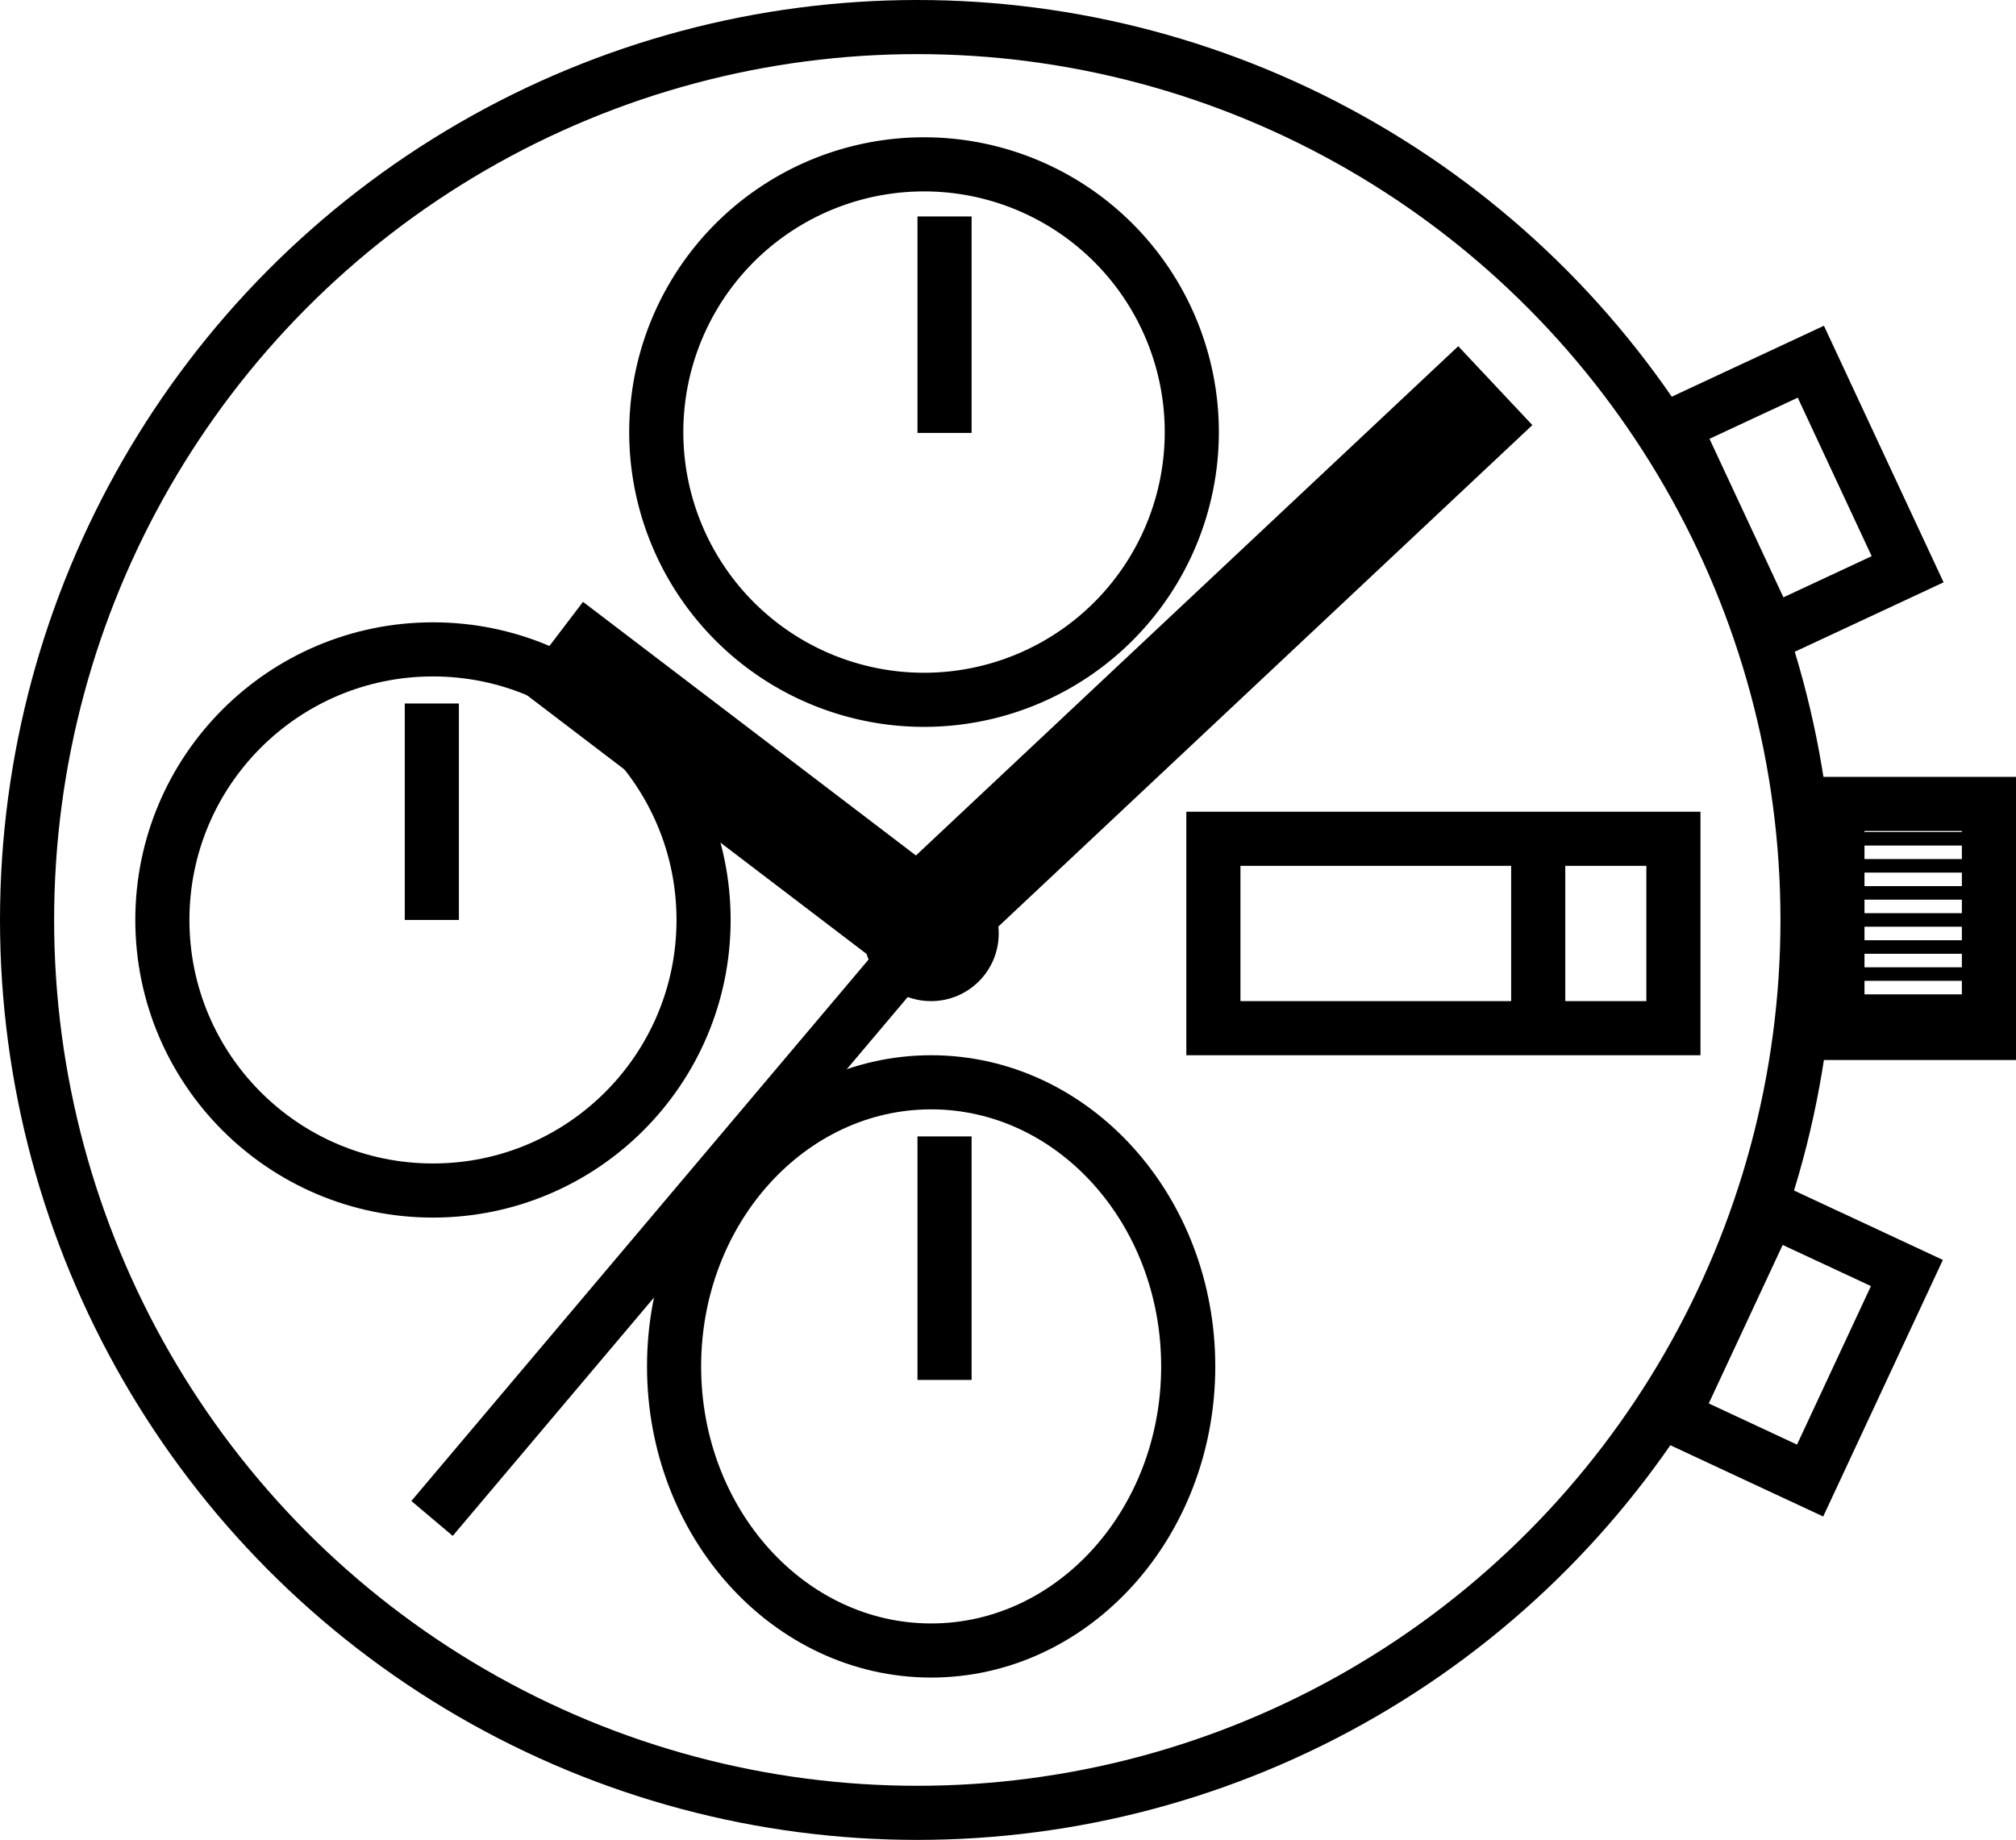
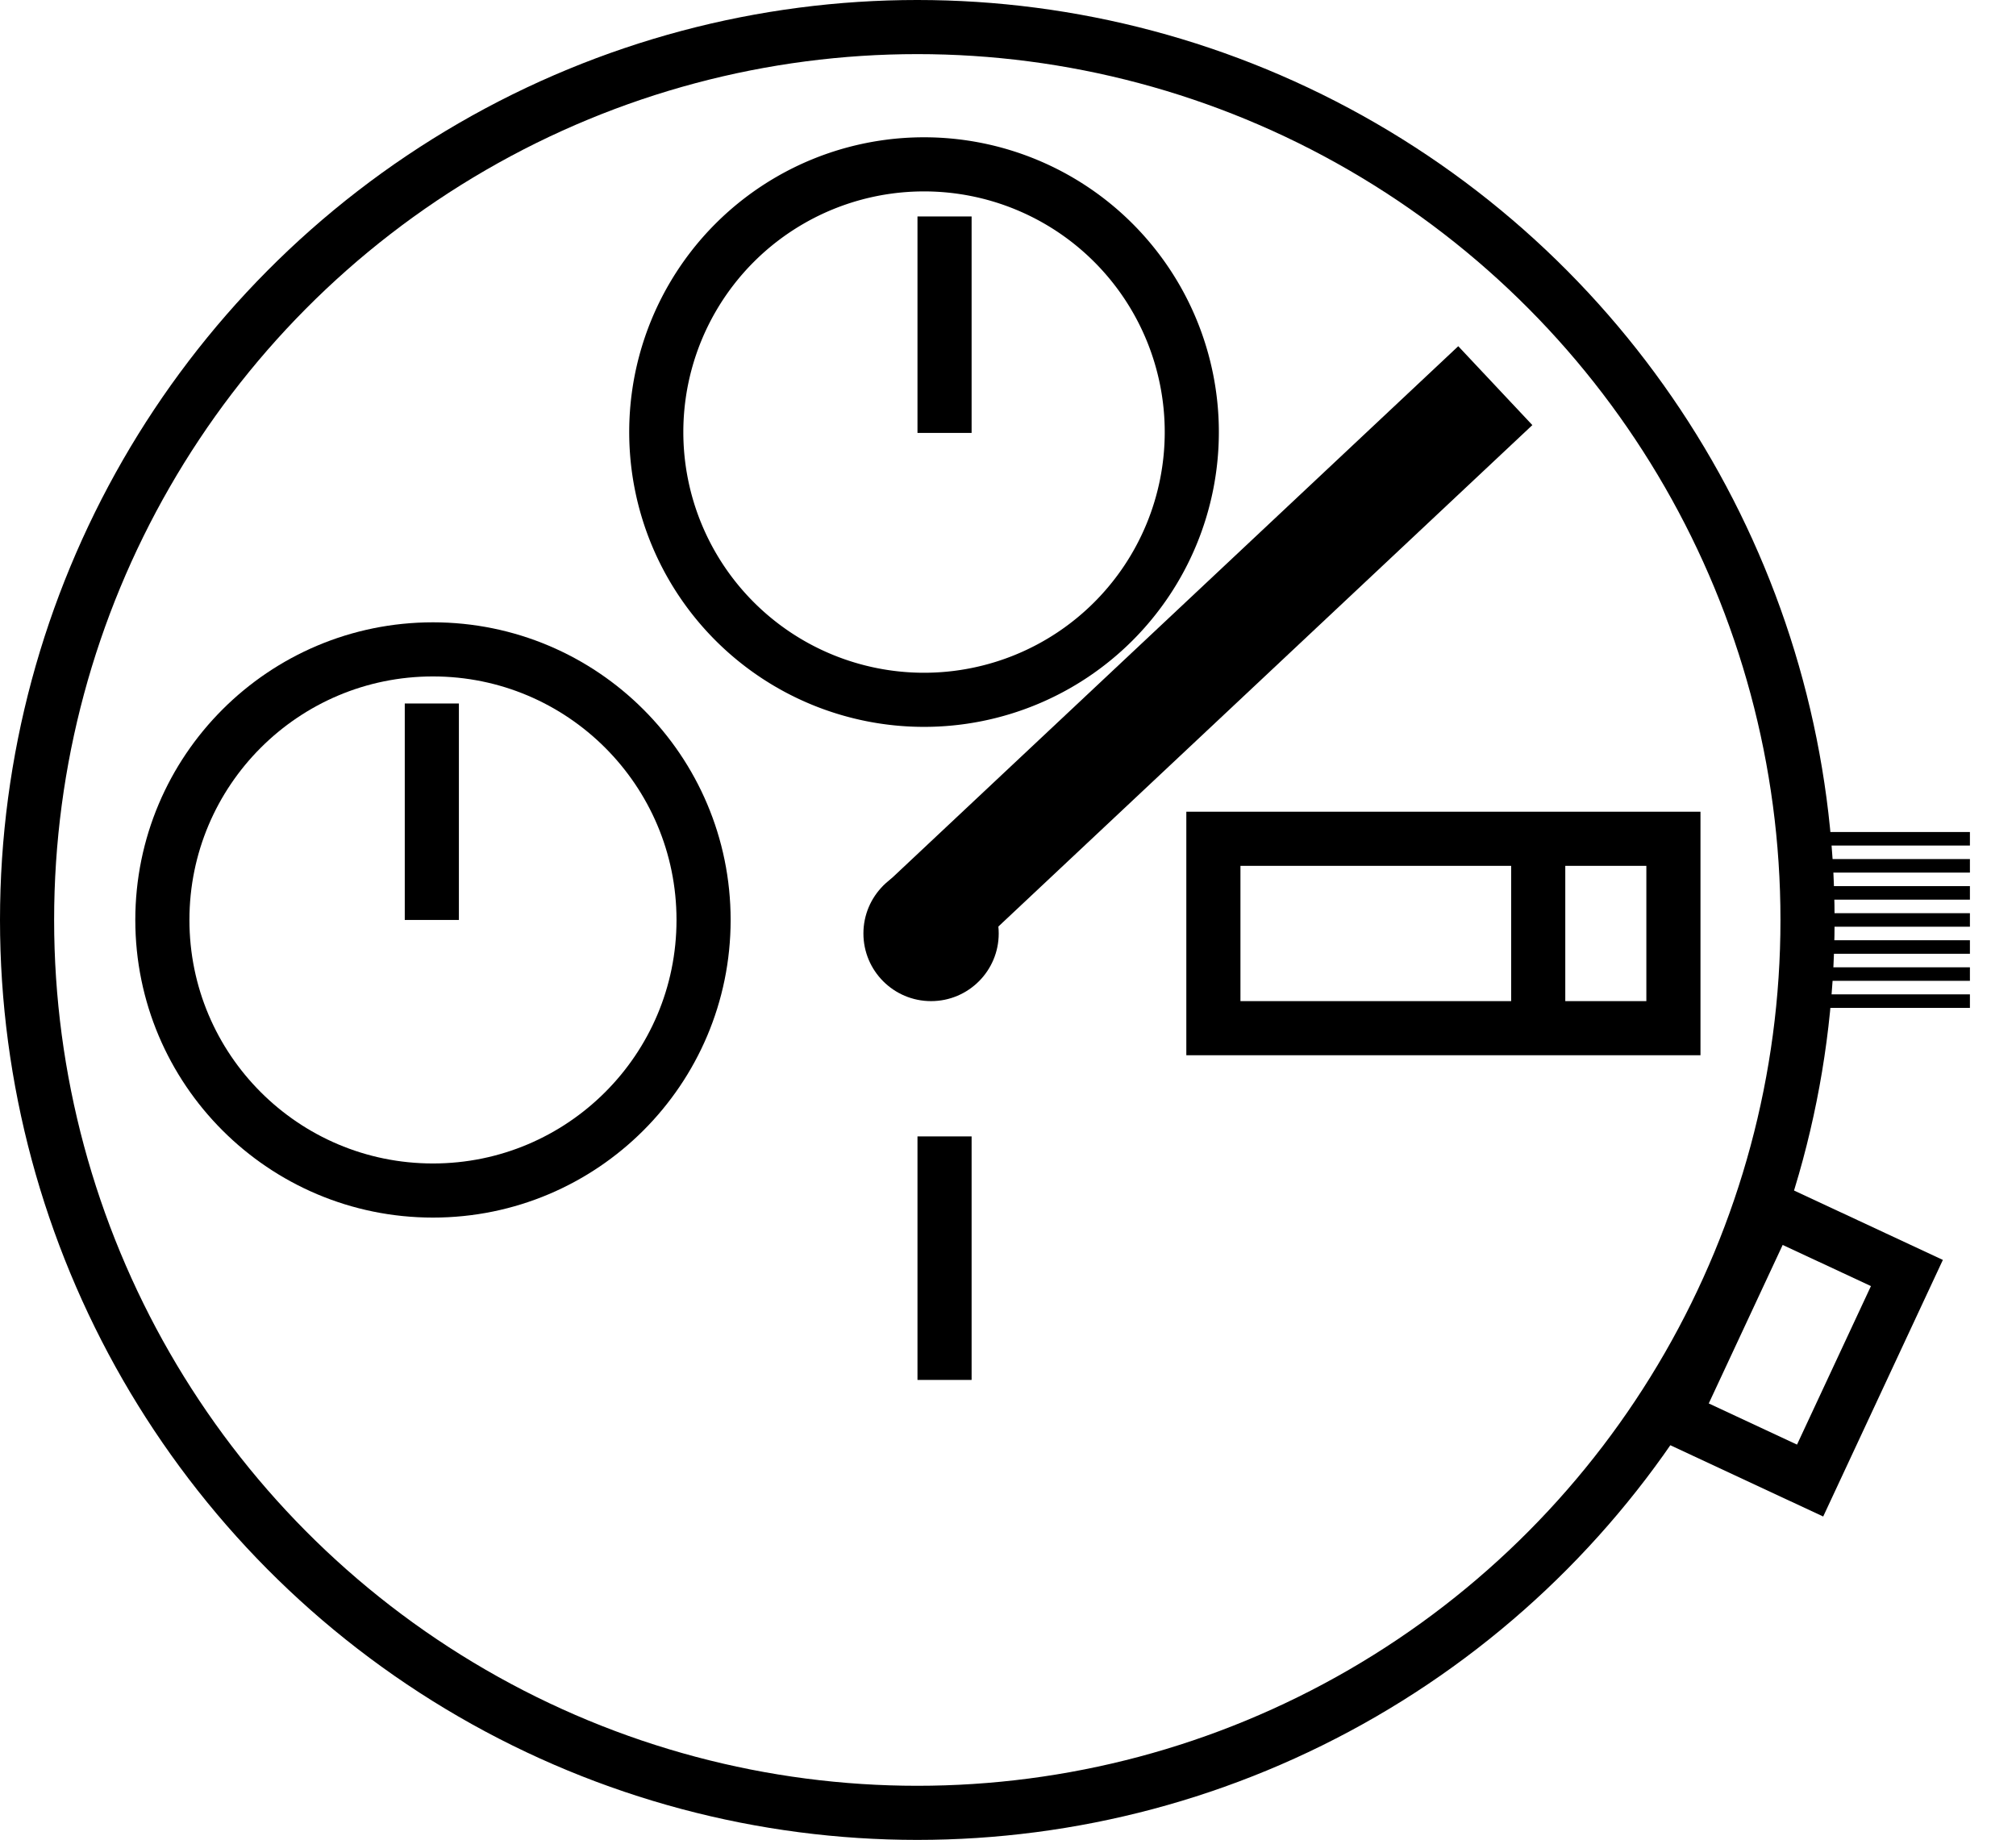
<svg xmlns="http://www.w3.org/2000/svg" width="74.5" height="68" viewBox="0 0 74.5 68">
  <g id="Chrono" transform="translate(1.47 1)">
    <ellipse id="Ellipse_17" data-name="Ellipse 17" cx="32.898" cy="33" rx="32.898" ry="33" transform="translate(-0.47)" fill="none" stroke="#000" stroke-width="2" />
-     <rect id="Rechteck_6" data-name="Rechteck 6" width="5.599" height="8.464" transform="translate(66.431 28.712)" fill="none" stroke="#000" stroke-width="2" />
    <rect id="Rechteck_7" data-name="Rechteck 7" width="5.599" height="8.464" transform="translate(63.924 43.682) rotate(25)" fill="none" stroke="#000" stroke-width="2" />
-     <rect id="Rechteck_8" data-name="Rechteck 8" width="5.599" height="8.464" transform="translate(60.374 14.734) rotate(-25)" fill="none" stroke="#000" stroke-width="2" />
    <circle id="Ellipse_18" data-name="Ellipse 18" cx="2.5" cy="2.5" r="2.5" transform="translate(30.437 31)" />
-     <ellipse id="Ellipse_19" data-name="Ellipse 19" cx="9.5" cy="10.5" rx="9.5" ry="10.5" transform="translate(23.44 39)" fill="none" stroke="#000" stroke-width="2" />
    <circle id="Ellipse_20" data-name="Ellipse 20" cx="10" cy="10" r="10" transform="translate(4.53 23)" fill="none" stroke="#000" stroke-width="2" />
    <line id="Linie_8" data-name="Linie 8" y1="19.974" x2="21.268" transform="translate(32.52 13.253)" fill="none" stroke="#000" stroke-width="4" />
-     <line id="Linie_9" data-name="Linie 9" x1="18.36" y2="21.746" transform="translate(14.496 33.373)" fill="none" stroke="#000" stroke-width="2" />
-     <line id="Linie_10" data-name="Linie 10" x1="13.673" y1="10.417" transform="translate(18.863 22.835)" fill="none" stroke="#000" stroke-width="4" />
    <line id="Linie_11" data-name="Linie 11" y2="8" transform="translate(14.488 25)" fill="none" stroke="#000" stroke-width="2" />
    <line id="Linie_12" data-name="Linie 12" y2="9" transform="translate(33.435 41)" fill="none" stroke="#000" stroke-width="2" />
    <path id="Pfad_17" data-name="Pfad 17" d="M9.895,0A9.895,9.895,0,1,1,0,9.895,9.895,9.895,0,0,1,9.895,0Z" transform="translate(22.782 5.074)" fill="none" stroke="#000" stroke-width="2" />
    <line id="Linie_13" data-name="Linie 13" y2="8" transform="translate(33.435 7)" fill="none" stroke="#000" stroke-width="2" />
    <rect id="Rechteck_9" data-name="Rechteck 9" width="17" height="7" transform="translate(43.37 30)" fill="none" stroke="#000" stroke-width="2" />
    <line id="Linie_14" data-name="Linie 14" y2="7" transform="translate(55.374 30)" fill="none" stroke="#000" stroke-width="2" />
    <line id="Linie_15" data-name="Linie 15" x2="6" transform="translate(65.327 30)" fill="none" stroke="#000" stroke-width="0.5" />
    <line id="Linie_16" data-name="Linie 16" x2="6" transform="translate(65.327 31)" fill="none" stroke="#000" stroke-width="0.5" />
    <line id="Linie_17" data-name="Linie 17" x2="6" transform="translate(65.327 32)" fill="none" stroke="#000" stroke-width="0.5" />
    <line id="Linie_18" data-name="Linie 18" x2="6" transform="translate(65.327 33)" fill="none" stroke="#000" stroke-width="0.5" />
    <line id="Linie_19" data-name="Linie 19" x2="6" transform="translate(65.327 34)" fill="none" stroke="#000" stroke-width="0.5" />
    <line id="Linie_20" data-name="Linie 20" x2="6" transform="translate(65.327 35)" fill="none" stroke="#000" stroke-width="0.5" />
    <line id="Linie_21" data-name="Linie 21" x2="6" transform="translate(65.327 36)" fill="none" stroke="#000" stroke-width="0.5" />
  </g>
</svg>